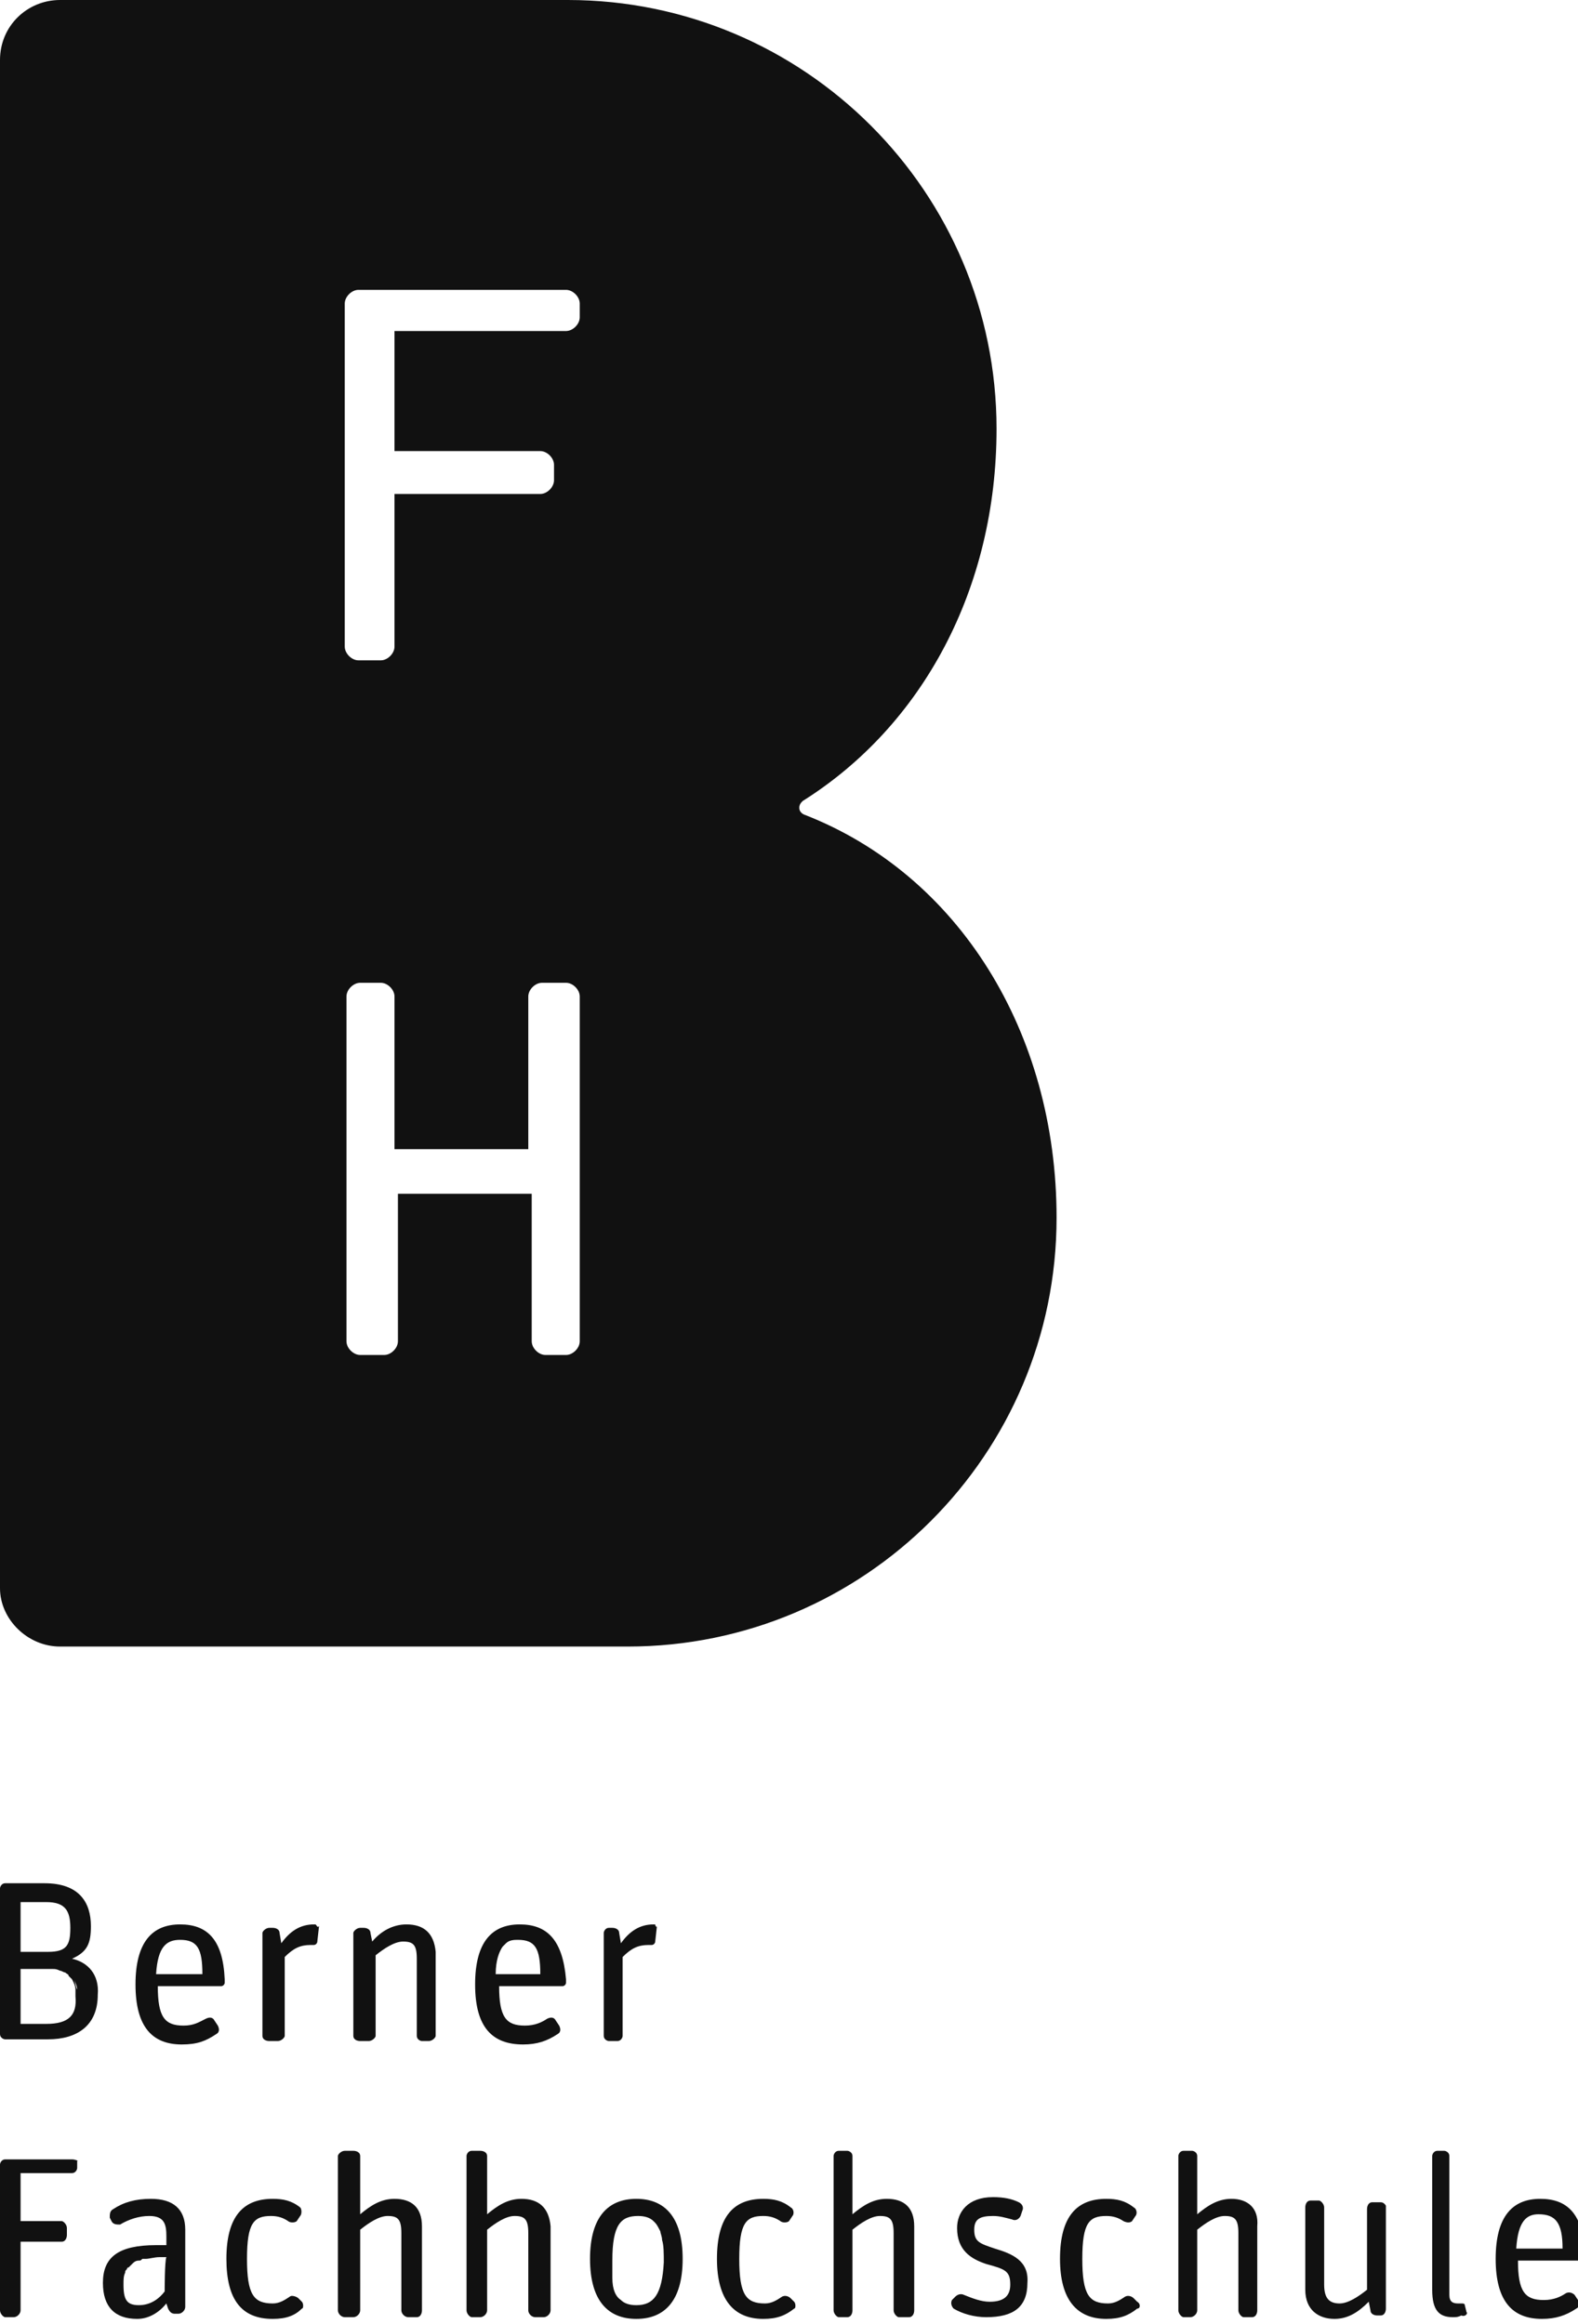
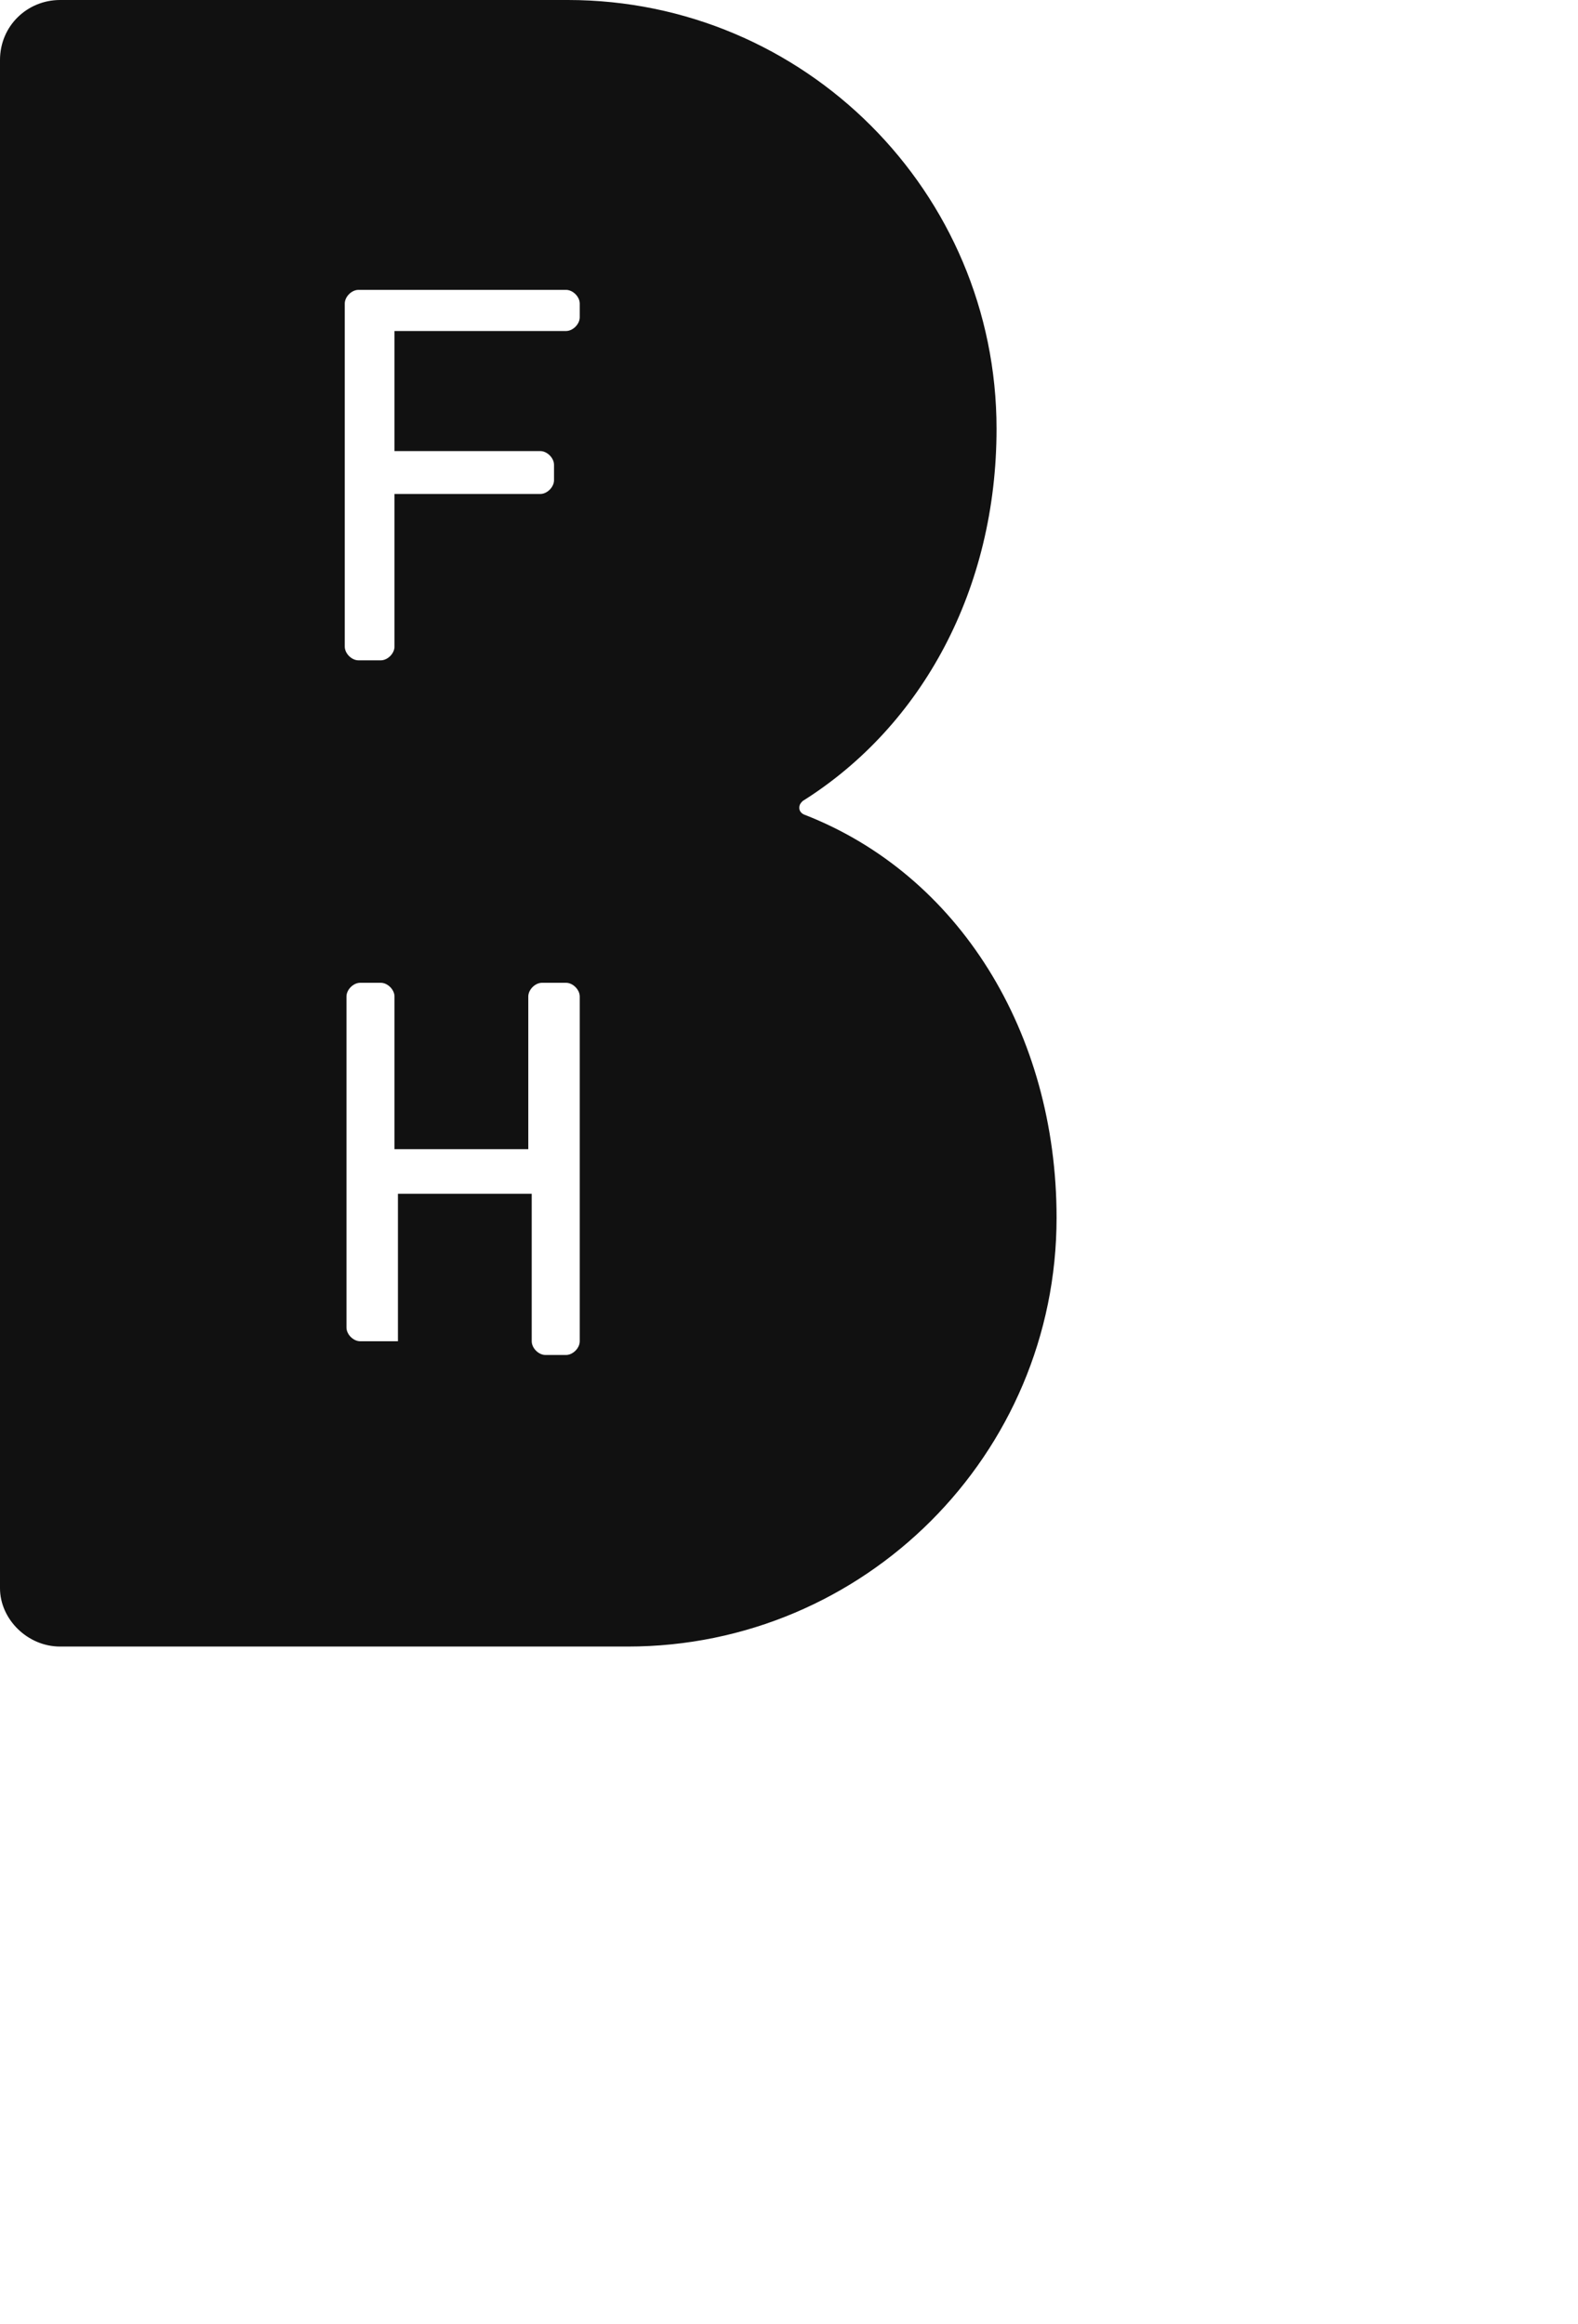
<svg xmlns="http://www.w3.org/2000/svg" version="1.1" id="uuid-d8d2296a-4ecb-4cb6-b2c5-8c9fb696f4c4" x="0px" y="0px" viewBox="0 0 92 135.5" style="enable-background:new 0 0 92 135.5;" xml:space="preserve">
  <style type="text/css">
	.st0{fill:#111111;}
</style>
-   <path class="st0" d="M89.8,128.2c-1.6,0-2.6,1-2.6,3.5s1,3.5,2.7,3.5c0.8,0,1.4-0.2,2-0.6c0.2-0.1,0.2-0.3,0.1-0.5l-0.2-0.3  c-0.1-0.1-0.3-0.2-0.5-0.1c-0.3,0.2-0.7,0.4-1.3,0.4c-1.1,0-1.5-0.5-1.5-2.3h3.7c0.1,0,0.2-0.1,0.2-0.2v-0.2  C92.3,129.1,91.4,128.2,89.8,128.2z M91.1,131.1h-2.7c0.1-1.6,0.6-2,1.3-2C90.7,129.1,91.1,129.6,91.1,131.1L91.1,131.1L91.1,131.1z   M85.5,134.8l-0.1-0.4c0-0.1-0.1-0.1-0.2-0.1c0,0-0.1,0-0.2,0c-0.3,0-0.5-0.1-0.5-0.5v-8.1c0-0.2-0.2-0.3-0.3-0.3h-0.4  c-0.2,0-0.3,0.2-0.3,0.3v7.8c0,1.2,0.4,1.6,1.2,1.6c0.2,0,0.3,0,0.5-0.1C85.4,135.1,85.6,134.9,85.5,134.8L85.5,134.8z M80.5,128.4  H80c-0.2,0-0.3,0.2-0.3,0.4v4.7c-0.5,0.4-1.1,0.8-1.6,0.8c-0.6,0-0.9-0.3-0.9-1.1v-4.5c0-0.2-0.2-0.4-0.3-0.4h-0.5  c-0.2,0-0.3,0.2-0.3,0.4v4.8c0,1.2,0.8,1.7,1.7,1.7c0.8,0,1.4-0.4,2-1l0.1,0.5c0,0.2,0.2,0.3,0.4,0.3h0.2c0.2,0,0.3-0.2,0.3-0.4v-6  C80.8,128.6,80.7,128.4,80.5,128.4L80.5,128.4z M71.8,128.2c-0.8,0-1.4,0.4-2,0.9v-3.4c0-0.2-0.2-0.3-0.3-0.3H69  c-0.2,0-0.3,0.2-0.3,0.3v9c0,0.2,0.2,0.4,0.3,0.4h0.4c0.2,0,0.4-0.2,0.4-0.4V130c0.5-0.4,1.1-0.8,1.6-0.8c0.6,0,0.8,0.2,0.8,1v4.5  c0,0.2,0.2,0.4,0.3,0.4H73c0.2,0,0.3-0.2,0.3-0.4v-4.9C73.4,128.7,72.7,128.2,71.8,128.2L71.8,128.2z M66.3,134.2l-0.2-0.2  c-0.1-0.1-0.3-0.2-0.5-0.1c-0.3,0.2-0.6,0.4-1,0.4c-1.1,0-1.5-0.5-1.5-2.6s0.4-2.5,1.4-2.5c0.4,0,0.7,0.1,1,0.3  c0.2,0.1,0.4,0.1,0.5,0l0.2-0.3c0.1-0.1,0.1-0.4-0.1-0.5c-0.5-0.4-1-0.5-1.6-0.5c-1.7,0-2.7,1-2.7,3.5c0,2.4,1,3.5,2.7,3.5  c0.8,0,1.3-0.2,1.8-0.6C66.5,134.6,66.5,134.3,66.3,134.2L66.3,134.2z M58,131.1c-0.9-0.3-1.2-0.4-1.2-1.1c0-0.6,0.3-0.8,1.1-0.8  c0.4,0,0.7,0.1,1.1,0.2c0.2,0.1,0.4,0,0.5-0.2l0.1-0.3c0.1-0.2,0-0.4-0.2-0.5c-0.4-0.2-0.9-0.3-1.5-0.3c-1.5,0-2.1,0.9-2.1,1.8  c0,1.3,0.8,1.8,1.7,2.1c1.1,0.3,1.4,0.4,1.4,1.2c0,0.6-0.3,1-1.2,1c-0.5,0-1-0.2-1.5-0.4c-0.2-0.1-0.4,0-0.5,0.1l-0.2,0.2  c-0.1,0.2,0,0.4,0.1,0.5c0.5,0.3,1.2,0.5,1.9,0.5c1.6,0,2.4-0.6,2.4-2C60,131.8,59,131.4,58,131.1z M51.7,128.2  c-0.8,0-1.4,0.4-2,0.9v-3.4c0-0.2-0.2-0.3-0.3-0.3h-0.5c-0.2,0-0.3,0.2-0.3,0.3v9c0,0.2,0.2,0.4,0.3,0.4h0.5c0.2,0,0.3-0.2,0.3-0.4  V130c0.5-0.4,1.1-0.8,1.6-0.8c0.6,0,0.8,0.2,0.8,1v4.5c0,0.2,0.2,0.4,0.3,0.4H53c0.2,0,0.3-0.2,0.3-0.4v-4.9  C53.3,128.7,52.7,128.2,51.7,128.2L51.7,128.2z M46.3,134.2l-0.2-0.2c-0.1-0.1-0.3-0.2-0.5-0.1c-0.3,0.2-0.6,0.4-1,0.4  c-1.1,0-1.5-0.5-1.5-2.6s0.4-2.5,1.4-2.5c0.4,0,0.7,0.1,1,0.3c0.1,0.1,0.4,0.1,0.5,0l0.2-0.3c0.1-0.1,0.1-0.4-0.1-0.5  c-0.5-0.4-1-0.5-1.6-0.5c-1.7,0-2.7,1-2.7,3.5c0,2.4,1,3.5,2.7,3.5c0.8,0,1.3-0.2,1.8-0.6C46.4,134.6,46.4,134.3,46.3,134.2  L46.3,134.2z M37.1,128.2c-1.6,0-2.7,1-2.7,3.5s1.1,3.5,2.7,3.5s2.7-1,2.7-3.5S38.7,128.2,37.1,128.2z M37.1,134.4  c-0.4,0-0.7-0.1-0.9-0.3c-0.3-0.2-0.5-0.6-0.5-1.3c0-0.3,0-0.6,0-1c0-2.1,0.5-2.6,1.5-2.6c0.4,0,0.7,0.1,0.9,0.3  c0,0,0.1,0.1,0.1,0.1c0.1,0.1,0.2,0.3,0.3,0.5c0,0.1,0.1,0.3,0.1,0.5c0.1,0.3,0.1,0.8,0.1,1.3C38.6,133.8,38.1,134.4,37.1,134.4  L37.1,134.4z M30.4,128.2c-0.8,0-1.4,0.4-2,0.9v-3.4c0-0.2-0.2-0.3-0.4-0.3h-0.5c-0.2,0-0.3,0.2-0.3,0.3v9c0,0.2,0.2,0.4,0.3,0.4  h0.5c0.2,0,0.4-0.2,0.4-0.4V130c0.5-0.4,1.1-0.8,1.6-0.8c0.6,0,0.8,0.2,0.8,1v4.5c0,0.2,0.2,0.4,0.4,0.4h0.5c0.2,0,0.4-0.2,0.4-0.4  v-4.9C32,128.7,31.4,128.2,30.4,128.2L30.4,128.2z M23,128.2c-0.8,0-1.4,0.4-2,0.9v-3.4c0-0.2-0.2-0.3-0.4-0.3h-0.5  c-0.2,0-0.4,0.2-0.4,0.3v9c0,0.2,0.2,0.4,0.4,0.4h0.5c0.2,0,0.4-0.2,0.4-0.4V130c0.5-0.4,1.1-0.8,1.6-0.8c0.6,0,0.8,0.2,0.8,1v4.5  c0,0.2,0.2,0.4,0.4,0.4h0.5c0.2,0,0.3-0.2,0.3-0.4v-4.9C24.6,128.7,24,128.2,23,128.2L23,128.2z M17.6,134.2l-0.2-0.2  c-0.1-0.1-0.4-0.2-0.5-0.1c-0.3,0.2-0.6,0.4-1,0.4c-1.1,0-1.5-0.5-1.5-2.6s0.4-2.5,1.4-2.5c0.4,0,0.7,0.1,1,0.3  c0.1,0.1,0.4,0.1,0.5,0l0.2-0.3c0.1-0.1,0.1-0.4,0-0.5c-0.5-0.4-1-0.5-1.6-0.5c-1.7,0-2.7,1-2.7,3.5c0,2.4,0.9,3.5,2.7,3.5  c0.8,0,1.3-0.2,1.7-0.6C17.7,134.6,17.7,134.3,17.6,134.2L17.6,134.2z M8.8,128.2c-0.9,0-1.6,0.2-2.2,0.6c-0.2,0.1-0.2,0.3-0.2,0.5  l0.1,0.2c0.1,0.2,0.3,0.2,0.5,0.2c0.5-0.3,1.1-0.5,1.7-0.5c0.9,0,1,0.5,1,1.2v0.5H9.1c-2.2,0-3.1,0.7-3.1,2.2c0,1.4,0.7,2.1,2,2.1  c0.7,0,1.3-0.4,1.7-0.9l0.1,0.3c0.1,0.2,0.2,0.3,0.4,0.3h0.2c0.2,0,0.4-0.2,0.4-0.4v-4.5C10.8,128.8,10.1,128.2,8.8,128.2L8.8,128.2  z M9.6,133.6c-0.3,0.4-0.8,0.8-1.5,0.8s-0.9-0.3-0.9-1.2c0-0.3,0-0.5,0.1-0.7c0-0.1,0-0.1,0.1-0.2c0,0,0-0.1,0.1-0.1  c0,0,0,0,0.1-0.1c0,0,0.1-0.1,0.1-0.1c0.1-0.1,0.2-0.2,0.4-0.2c0.1,0,0.1,0,0.2-0.1c0.1,0,0.1,0,0.2,0c0.2,0,0.5-0.1,0.8-0.1h0.4  C9.6,131.8,9.6,133.6,9.6,133.6z M4.2,125.9H0.3c-0.2,0-0.3,0.2-0.3,0.3v8.5c0,0.2,0.2,0.4,0.3,0.4h0.5c0.2,0,0.4-0.2,0.4-0.4v-4  h2.4c0.2,0,0.3-0.2,0.3-0.4v-0.4c0-0.2-0.2-0.4-0.3-0.4H1.2v-2.8h3c0.2,0,0.3-0.2,0.3-0.3v-0.4C4.6,126,4.4,125.9,4.2,125.9  L4.2,125.9z M38.2,112.2c0,0-0.1,0-0.1,0c-0.8,0-1.4,0.4-1.9,1.1l-0.1-0.6c0-0.2-0.2-0.3-0.4-0.3h-0.2c-0.2,0-0.3,0.2-0.3,0.3v6  c0,0.2,0.2,0.3,0.3,0.3h0.5c0.2,0,0.3-0.2,0.3-0.3v-4.6c0.5-0.5,0.9-0.7,1.5-0.7c0.1,0,0.1,0,0.2,0c0.1,0,0.2-0.1,0.2-0.2l0.1-0.9  C38.3,112.4,38.2,112.3,38.2,112.2z M30.3,112.2c-1.6,0-2.6,1-2.6,3.5s1,3.5,2.8,3.5c0.8,0,1.4-0.2,2-0.6c0.2-0.1,0.2-0.3,0.1-0.5  l-0.2-0.3c-0.1-0.2-0.3-0.2-0.5-0.1c-0.3,0.2-0.7,0.4-1.3,0.4c-1.1,0-1.5-0.5-1.5-2.3h3.7c0.1,0,0.2-0.1,0.2-0.2v-0.2  C32.8,113.1,31.9,112.2,30.3,112.2z M28.9,115.1c0-0.8,0.2-1.3,0.4-1.6c0.1-0.1,0.1-0.1,0.2-0.2c0.2-0.2,0.5-0.2,0.7-0.2  c1,0,1.3,0.5,1.3,2H28.9z M23.7,112.2c-0.8,0-1.5,0.4-2,1l-0.1-0.5c0-0.2-0.2-0.3-0.4-0.3h-0.2c-0.2,0-0.4,0.2-0.4,0.3v6  c0,0.2,0.2,0.3,0.4,0.3h0.5c0.2,0,0.4-0.2,0.4-0.3V114c0.5-0.4,1.1-0.8,1.6-0.8c0.6,0,0.8,0.2,0.8,1v4.5c0,0.2,0.2,0.3,0.3,0.3H25  c0.2,0,0.4-0.2,0.4-0.3v-4.9C25.3,112.7,24.7,112.2,23.7,112.2z M18.4,112.2c0,0-0.1,0-0.1,0c-0.8,0-1.4,0.4-1.9,1.1l-0.1-0.6  c0-0.2-0.2-0.3-0.4-0.3h-0.2c-0.2,0-0.4,0.2-0.4,0.3v6c0,0.2,0.2,0.3,0.4,0.3h0.5c0.2,0,0.4-0.2,0.4-0.3v-4.6  c0.5-0.5,0.9-0.7,1.5-0.7c0.1,0,0.1,0,0.2,0c0.1,0,0.2-0.1,0.2-0.2l0.1-0.9C18.5,112.4,18.5,112.3,18.4,112.2z M10.5,112.2  c-1.6,0-2.6,1-2.6,3.5s1,3.5,2.7,3.5c0.9,0,1.4-0.2,2-0.6c0.2-0.1,0.2-0.3,0.1-0.5l-0.2-0.3c-0.1-0.2-0.3-0.2-0.5-0.1  c-0.4,0.2-0.7,0.4-1.3,0.4c-1.1,0-1.5-0.5-1.5-2.3h3.7c0.1,0,0.2-0.1,0.2-0.2v-0.2C13,113.1,12.1,112.2,10.5,112.2z M9.1,115.1  c0.1-1.6,0.6-2,1.4-2c1,0,1.3,0.5,1.3,2H9.1z M4.2,114.2c0.9-0.4,1.1-0.9,1.1-1.9c0-1.4-0.7-2.5-2.7-2.5H0.3c-0.2,0-0.3,0.2-0.3,0.3  v8.5c0,0.2,0.2,0.3,0.3,0.3h2.5c1.7,0,2.9-0.8,2.9-2.6C5.8,115.1,5.1,114.4,4.2,114.2z M1.2,110.9h1.5c1.1,0,1.4,0.5,1.4,1.5  s-0.2,1.4-1.3,1.4H1.2C1.2,113.7,1.2,110.9,1.2,110.9z M2.7,118H1.2v-3.2h1.5c0.2,0,0.3,0,0.4,0c0.1,0,0.2,0,0.4,0.1  c0.1,0,0.2,0.1,0.3,0.1c0.1,0.1,0.2,0.1,0.2,0.2c0.1,0.1,0.1,0.1,0.2,0.2c0.1,0.2,0.2,0.4,0.2,0.6c0,0.1,0,0.2,0,0.4  C4.5,117.5,4,118,2.7,118z M4.3,115.4c0.1,0.2,0.2,0.4,0.2,0.6C4.4,115.8,4.4,115.6,4.3,115.4z" />
  <g>
    <g>
-       <path class="st0" d="M46.9,47.5L46.9,47.5c0,0-0.3-0.1-0.3-0.4c0-0.2,0.1-0.3,0.2-0.4c7-4.4,11.3-12.4,11.3-21.7    c0-13.8-11.2-25-25-25H3.5C1.6,0,0,1.5,0,3.5v89.1C0,94.4,1.6,96,3.5,96h33.1c13.8,0,25-11.2,25-25C61.6,60.2,55.9,51,46.9,47.5z     M33.8,78.2c0,0.4-0.4,0.8-0.8,0.8h0h-1.2h0c-0.4,0-0.8-0.4-0.8-0.8v-8.6h-7.8v8.6c0,0.4-0.4,0.8-0.8,0.8h0H21h0    c-0.4,0-0.8-0.4-0.8-0.8V58.1c0-0.4,0.4-0.8,0.8-0.8h0h1.2h0c0.4,0,0.8,0.4,0.8,0.8V67h7.8v-8.9c0-0.4,0.4-0.8,0.8-0.8h0H33h0    c0.4,0,0.8,0.4,0.8,0.8V78.2z M33.8,17.7c0,0,0,0.8,0,0.8v0c0,0.4-0.4,0.8-0.8,0.8H23v7h8.5c0.4,0,0.8,0.4,0.8,0.8v0V28v0    c0,0.4-0.4,0.8-0.8,0.8H23v8.9v0c0,0.4-0.4,0.8-0.8,0.8h-1.3c-0.4,0-0.8-0.4-0.8-0.8v0V17.7v0c0-0.4,0.4-0.8,0.8-0.8H33    C33.4,16.9,33.8,17.3,33.8,17.7C33.8,17.7,33.8,17.7,33.8,17.7z" />
+       <path class="st0" d="M46.9,47.5L46.9,47.5c0,0-0.3-0.1-0.3-0.4c0-0.2,0.1-0.3,0.2-0.4c7-4.4,11.3-12.4,11.3-21.7    c0-13.8-11.2-25-25-25H3.5C1.6,0,0,1.5,0,3.5v89.1C0,94.4,1.6,96,3.5,96h33.1c13.8,0,25-11.2,25-25C61.6,60.2,55.9,51,46.9,47.5z     M33.8,78.2c0,0.4-0.4,0.8-0.8,0.8h0h-1.2h0c-0.4,0-0.8-0.4-0.8-0.8v-8.6h-7.8v8.6h0H21h0    c-0.4,0-0.8-0.4-0.8-0.8V58.1c0-0.4,0.4-0.8,0.8-0.8h0h1.2h0c0.4,0,0.8,0.4,0.8,0.8V67h7.8v-8.9c0-0.4,0.4-0.8,0.8-0.8h0H33h0    c0.4,0,0.8,0.4,0.8,0.8V78.2z M33.8,17.7c0,0,0,0.8,0,0.8v0c0,0.4-0.4,0.8-0.8,0.8H23v7h8.5c0.4,0,0.8,0.4,0.8,0.8v0V28v0    c0,0.4-0.4,0.8-0.8,0.8H23v8.9v0c0,0.4-0.4,0.8-0.8,0.8h-1.3c-0.4,0-0.8-0.4-0.8-0.8v0V17.7v0c0-0.4,0.4-0.8,0.8-0.8H33    C33.4,16.9,33.8,17.3,33.8,17.7C33.8,17.7,33.8,17.7,33.8,17.7z" />
    </g>
  </g>
</svg>